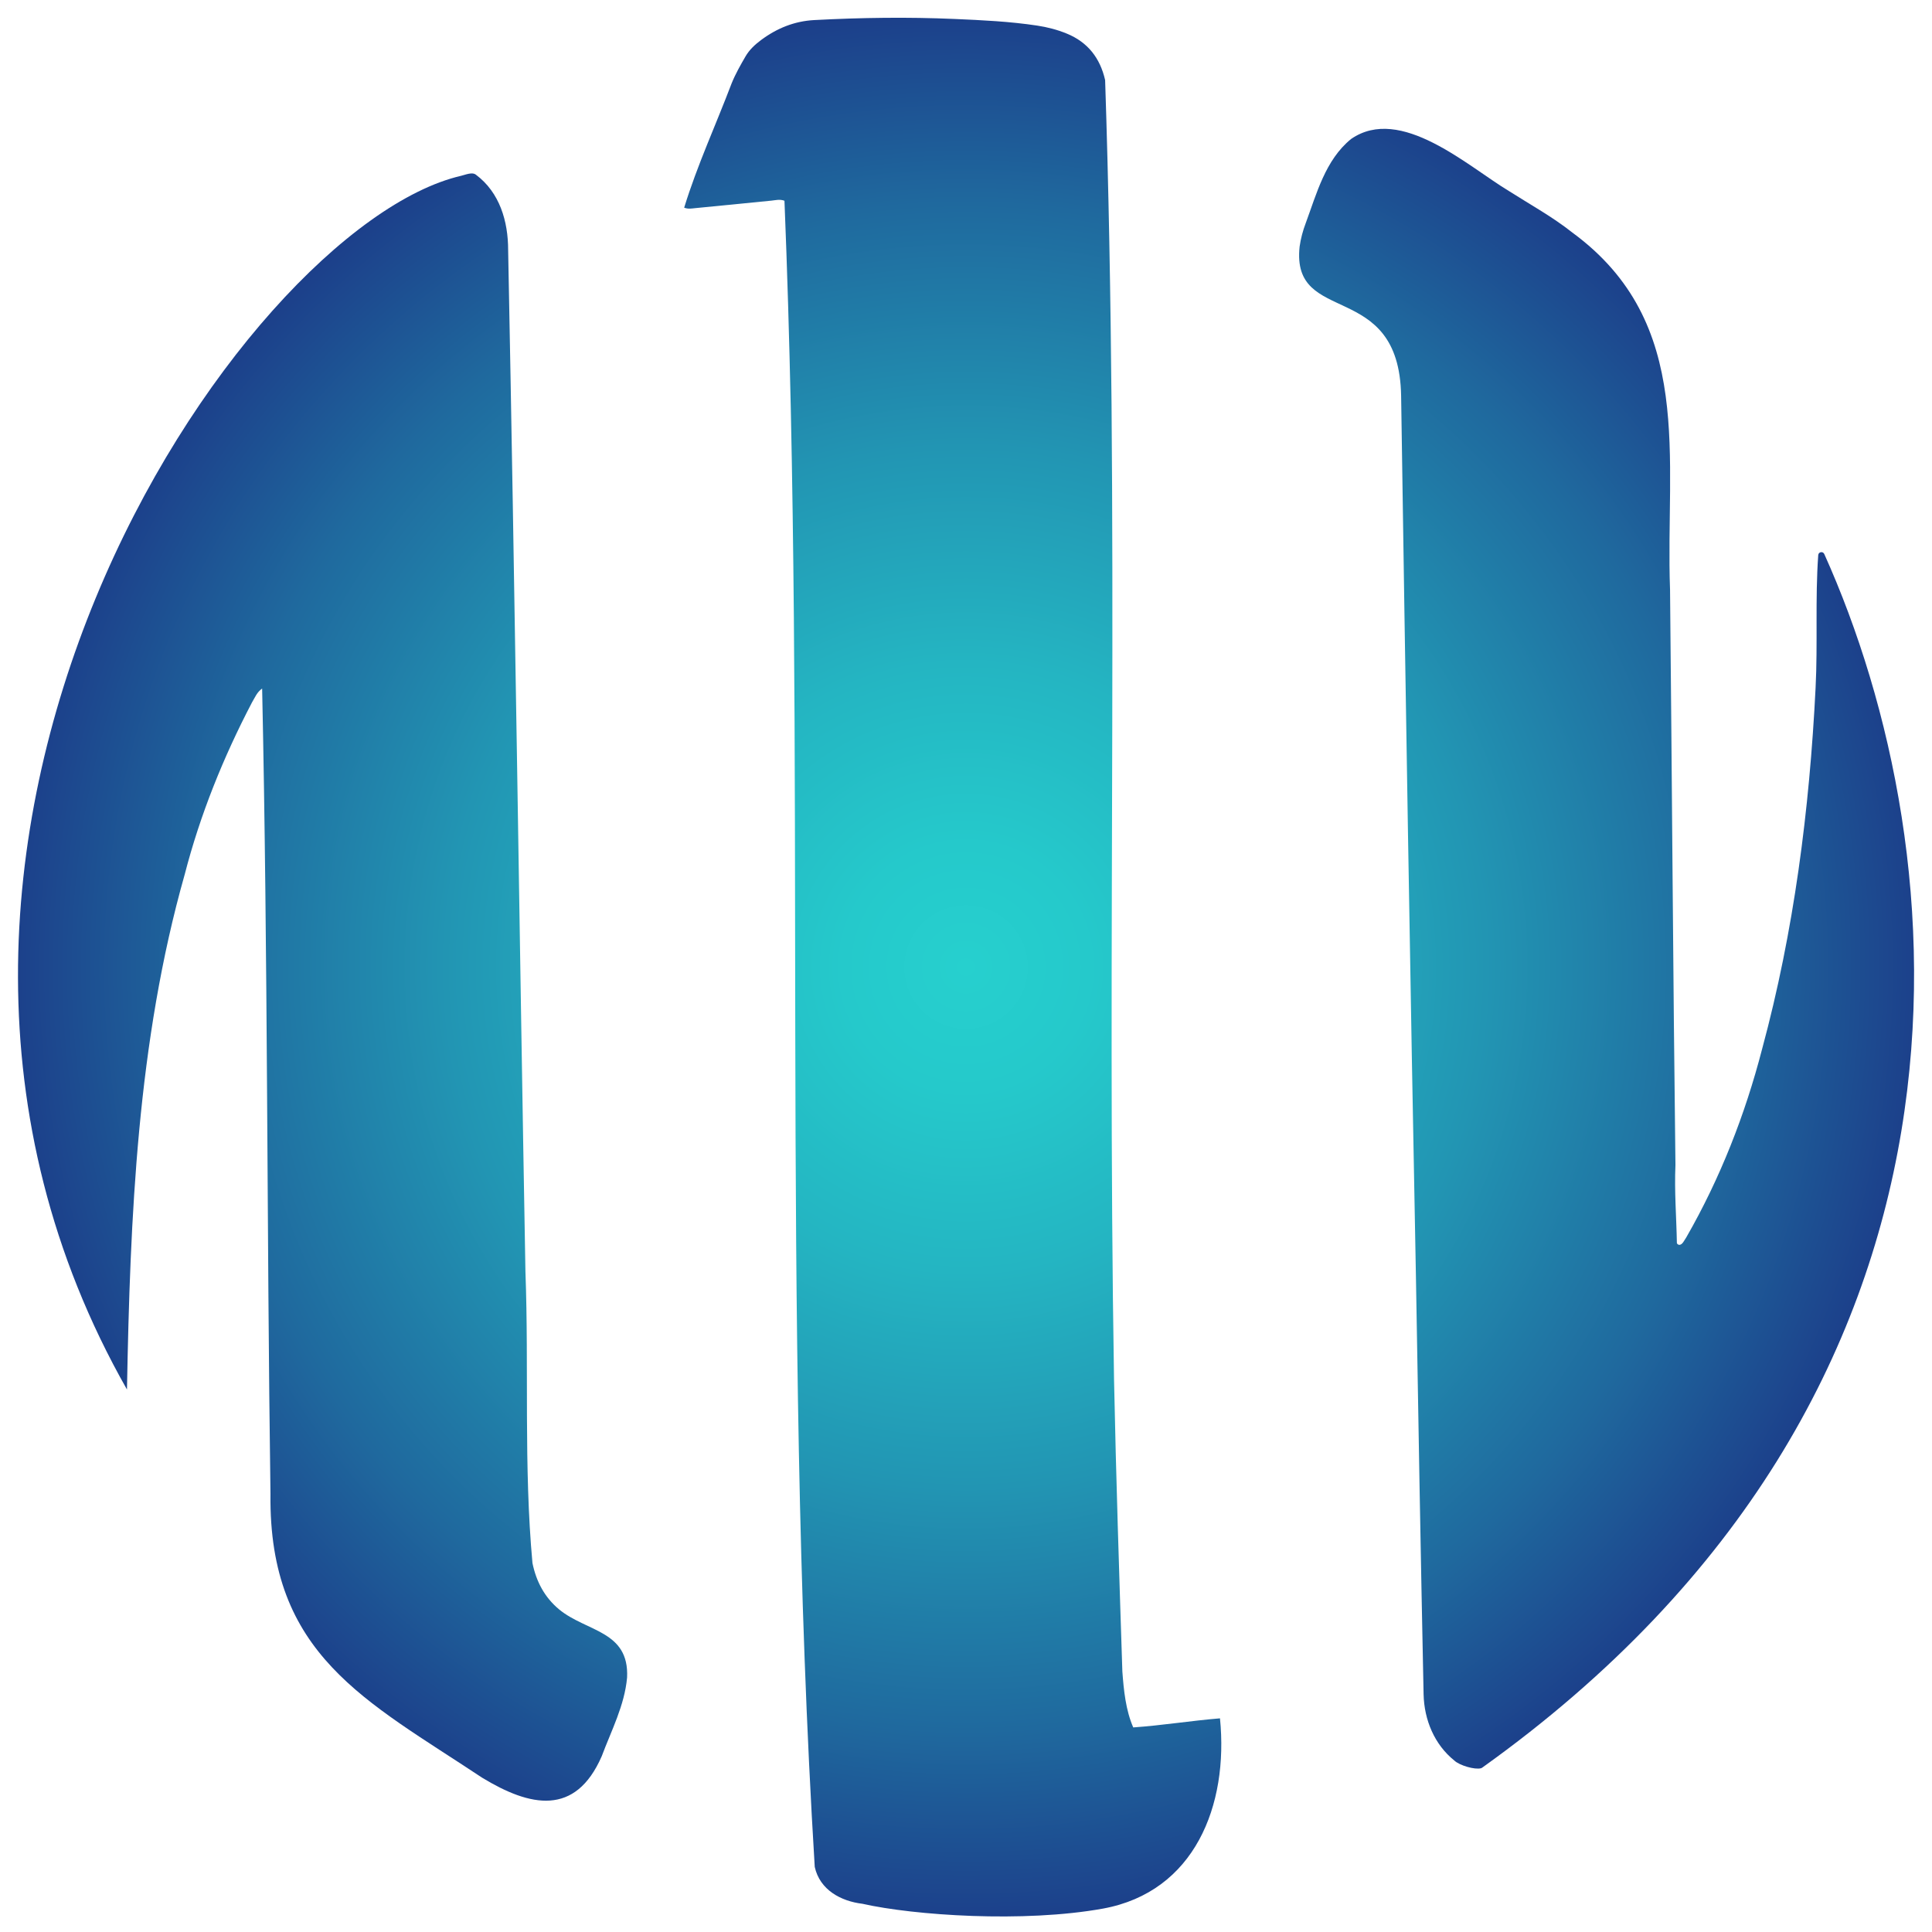
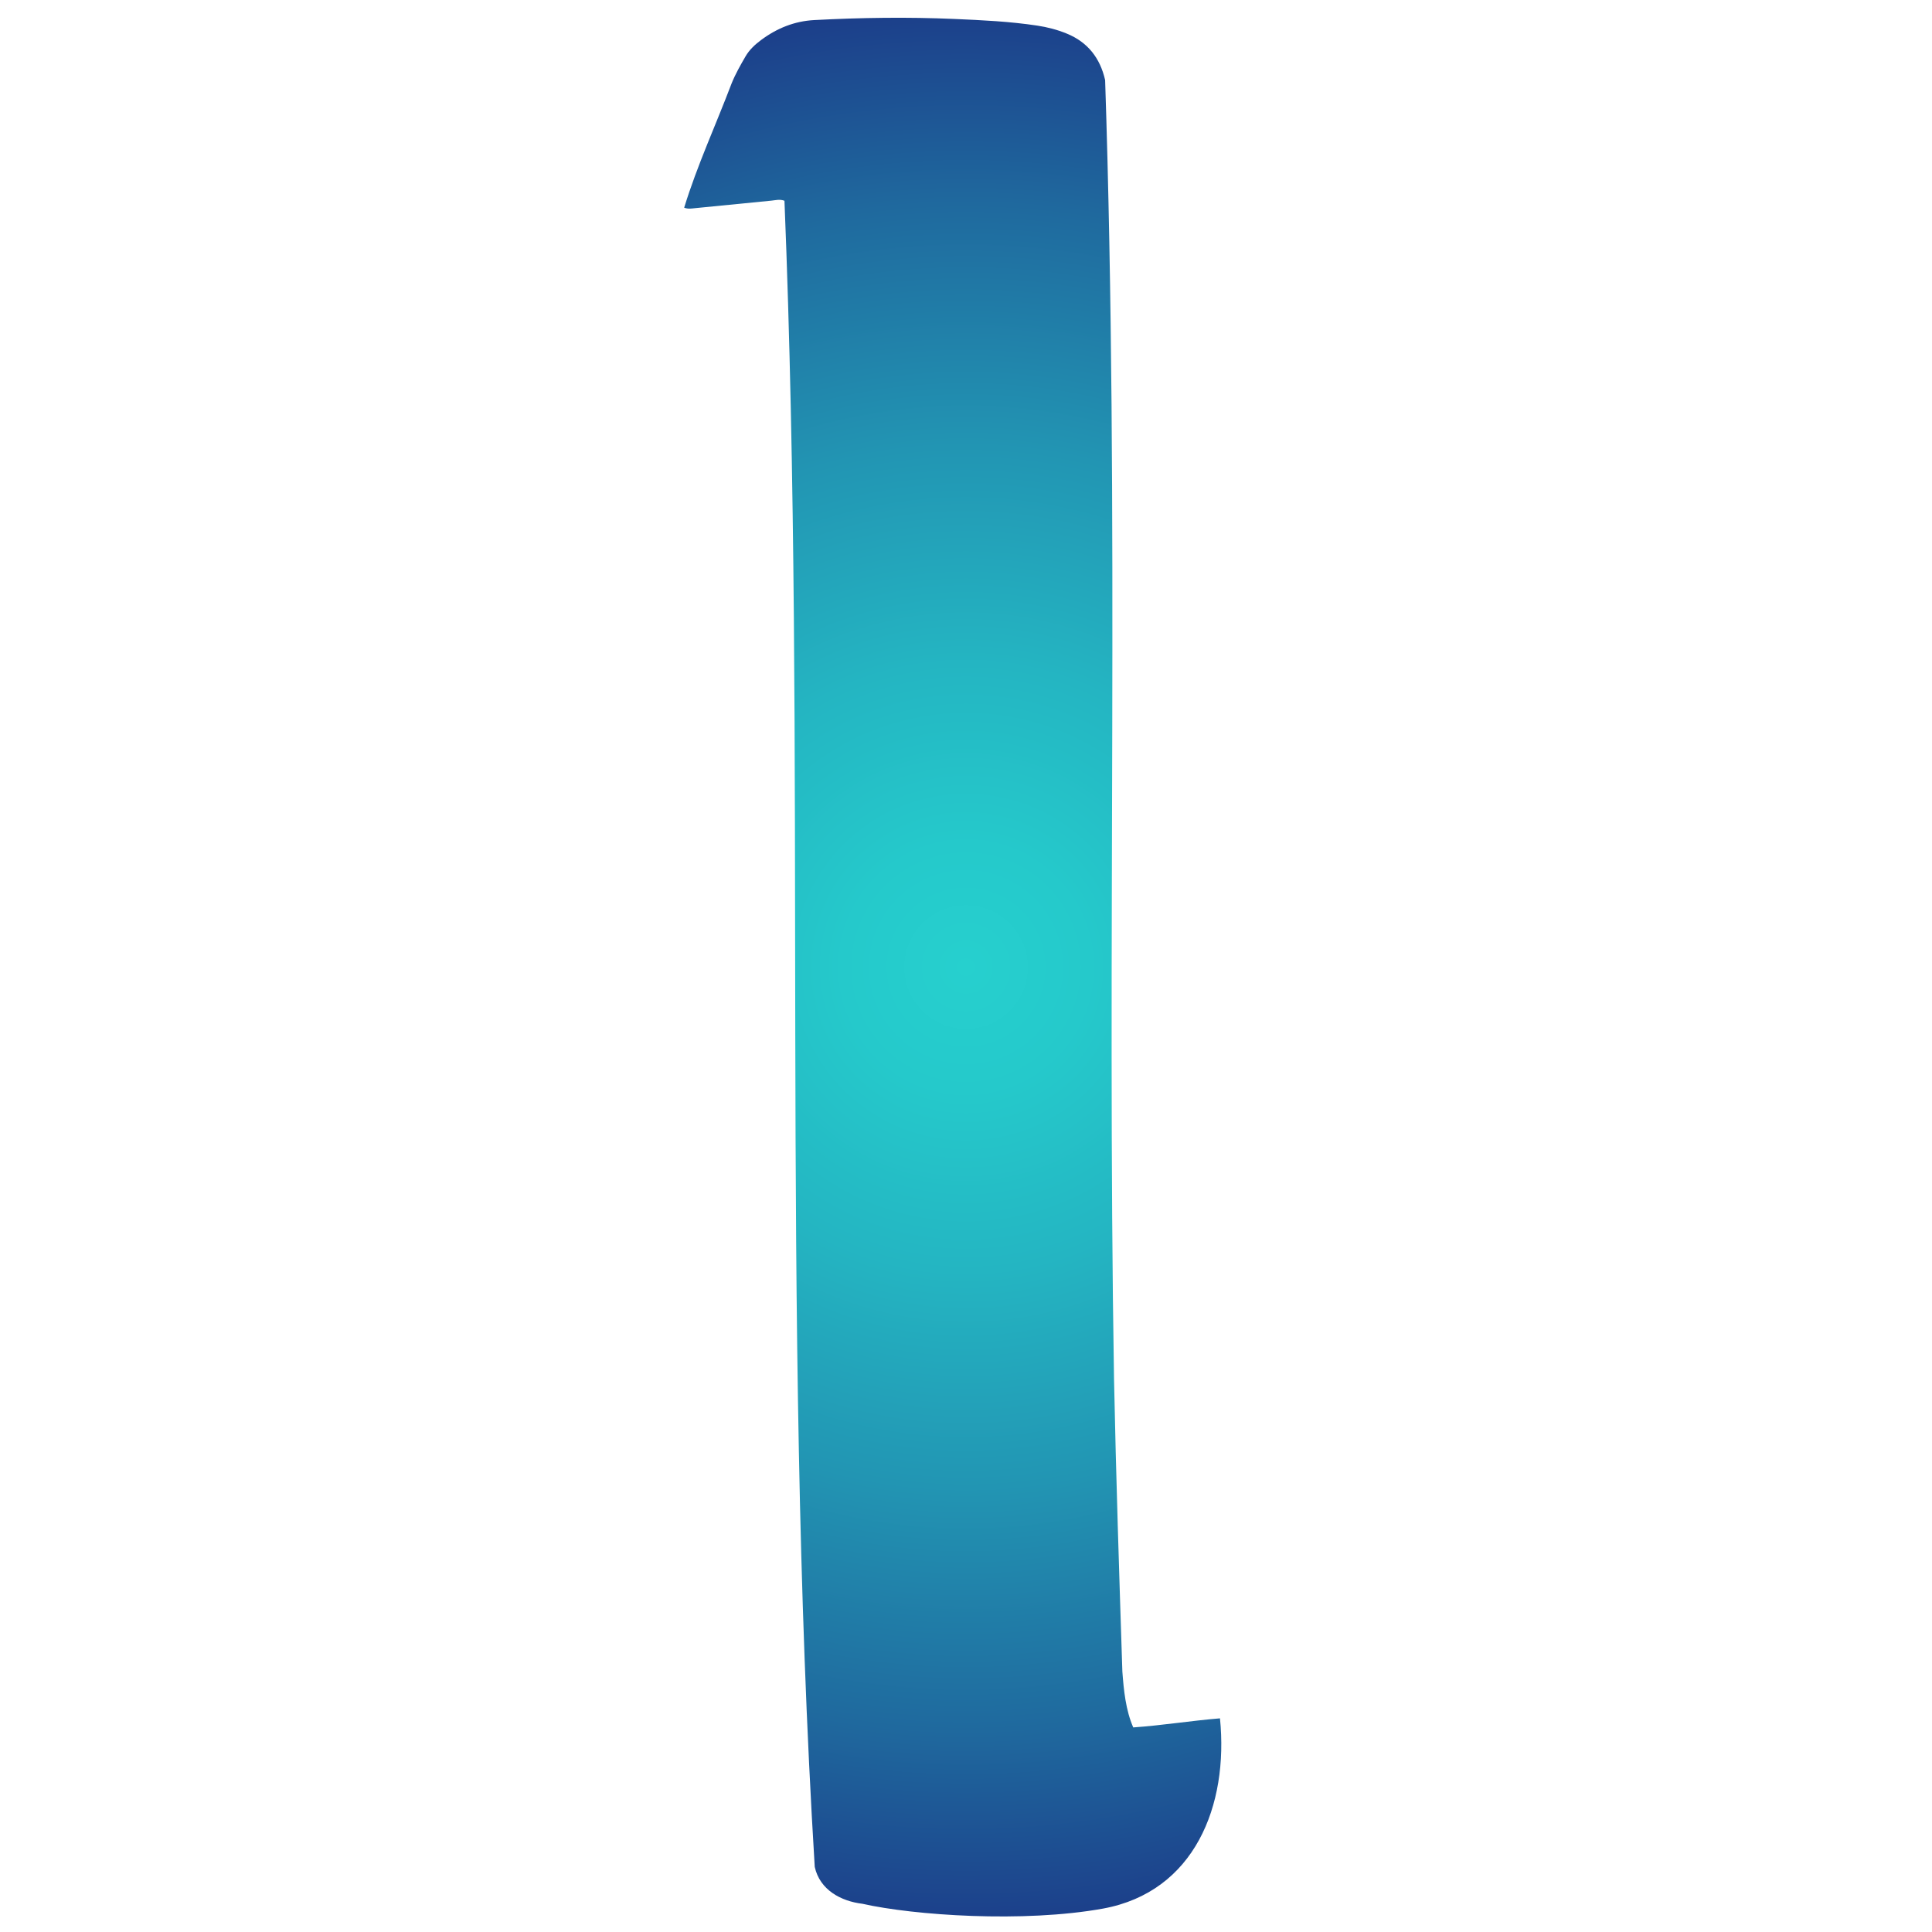
<svg xmlns="http://www.w3.org/2000/svg" version="1.1" id="Layer_1" x="0px" y="0px" viewBox="0 0 5669.29 5669.29" style="enable-background:new 0 0 5669.29 5669.29;" xml:space="preserve">
  <style type="text/css">
	.st0{fill:url(#SVGID_1_);}
	.st1{fill:url(#SVGID_2_);}
	.st2{fill:url(#SVGID_3_);}
</style>
  <g>
    <g>
      <g>
        <radialGradient id="SVGID_1_" cx="2834.758" cy="2837.91" r="3098.55" gradientUnits="userSpaceOnUse">
          <stop offset="0" style="stop-color:#26D0CE" />
          <stop offset="0.117" style="stop-color:#25C9CB" />
          <stop offset="0.288" style="stop-color:#24B5C2" />
          <stop offset="0.493" style="stop-color:#2295B3" />
          <stop offset="0.723" style="stop-color:#1F699E" />
          <stop offset="0.971" style="stop-color:#1B3083" />
          <stop offset="1" style="stop-color:#1A2980" />
        </radialGradient>
        <path class="st0" d="M3325.4,5068.97c-22.07-50.61-27.82-108.57-31.94-164.26c-9.3-286.98-18.54-568.42-24.42-857.04     c-21.08-1270.41,15.91-2544.26-26.14-3812.7c-14.82-64.98-51.12-111.11-112.08-136.21c-28.24-11.63-57.46-19.15-87.28-23.66     c-80.38-12.14-161.47-15.94-242.52-19.46c-137.26-5.95-274.48-4.02-411.67,3.25c-58,3.08-109.45,23.89-156.05,58.58     c-17.8,13.26-34.29,28.54-45.55,47.92c-14.92,25.67-29.76,51.79-40.88,79.32c-46.12,121.59-101.02,240.31-139.23,364.72     c11.85,4.55,22.04,2.39,32.14,1.39c74.56-7.38,149.11-14.85,223.68-22.04c12.25-1.18,24.61-4.93,38.51,0.32     c65.63,1627.24-10.65,3263.27,88.84,4889.11c14.88,67.81,77.18,100.75,139.94,108.27c150.73,34.07,472.78,56.38,706.25,14.07     c268.3-49.19,368.56-302.45,342.96-558.2C3493.87,5049.41,3410.61,5063.01,3325.4,5068.97z" />
        <radialGradient id="SVGID_2_" cx="2834.758" cy="2837.91" r="3098.55" gradientUnits="userSpaceOnUse">
          <stop offset="0" style="stop-color:#26D0CE" />
          <stop offset="0.117" style="stop-color:#25C9CB" />
          <stop offset="0.288" style="stop-color:#24B5C2" />
          <stop offset="0.493" style="stop-color:#2295B3" />
          <stop offset="0.723" style="stop-color:#1F699E" />
          <stop offset="0.971" style="stop-color:#1B3083" />
          <stop offset="1" style="stop-color:#1A2980" />
        </radialGradient>
-         <path class="st1" d="M1640.77,4722.75c-42.73-35.49-67.18-81.78-78.32-136.11c-26-283.55-10.1-570.65-20.62-855.42     c-17.82-999.06-31.04-1998.2-50.73-2997.21c0.04-84.57-24.67-169.05-94.4-221.21c-11.05-8.92-31.01,0.13-43.71,3.08     C706.13,666.39-532.9,2483.46,372.6,4077.39c9.43-505.83,30.17-1020.33,169.36-1511.16c45.29-175.57,113.51-344.39,197.28-504.59     c9.26-15.43,14.36-29.95,29.98-41.22c17,787.48,13.4,1575.77,24.46,2363.61c-5.6,472.38,279.82,605.83,621.03,832.45     c141.4,85.92,273.61,113.82,350.93-62.75c28.26-75.59,67.25-149.56,74.51-231.16     C1846.66,4784.74,1720.74,4788.75,1640.77,4722.75z" />
        <radialGradient id="SVGID_3_" cx="2834.758" cy="2837.91" r="3098.55" gradientUnits="userSpaceOnUse">
          <stop offset="0" style="stop-color:#26D0CE" />
          <stop offset="0.117" style="stop-color:#25C9CB" />
          <stop offset="0.288" style="stop-color:#24B5C2" />
          <stop offset="0.493" style="stop-color:#2295B3" />
          <stop offset="0.723" style="stop-color:#1F699E" />
          <stop offset="0.971" style="stop-color:#1B3083" />
          <stop offset="1" style="stop-color:#1A2980" />
        </radialGradient>
-         <path class="st2" d="M5353.16,1625.69c-3.95-8.78-16.98-6.46-17.68,3.15c-9.28,128.53-1.21,260.17-7.79,389.38     c-17.8,357.19-63.36,714.38-157.05,1060.46c-49.89,192.48-122.84,378.94-222.3,552.16c-0.18,0.31-0.37,0.59-0.57,0.88     c-4.8,6.62-11.19,22.42-20.83,21.07c-1.31-0.18-2.55-0.74-3.64-1.5c-1.44-1-2.37-2.14-2.64-3.87     c-1.42-77.19-7.64-151.07-4.22-228.75c-7.04-564.07-10.07-1124.34-15.85-1687.93c-14.23-386.35,75.33-782.56-286.45-1048.14     c-58.21-46.22-124.12-82.41-186.82-122.33c-121.34-73.25-317.51-252.69-462.46-152.58c-0.24,0.17-0.48,0.34-0.7,0.53     c-75.02,61.4-100.47,159.58-132.55,246.32c-8.55,22.46-14.64,45.4-18.01,69.03c-25.71,236.05,291.9,92.46,297.86,437.97     c12.88,859.88,26.66,1720.77,43.37,2580.62c6.85,410.07,14.02,820.15,22.58,1230.19c1.82,74.15,31.38,146.78,90.75,194.28     c14.71,13.69,58.88,27.07,77.82,22.11c1.06-0.28,2.06-0.77,2.96-1.41C5896.53,4081.29,5747.29,2501.48,5353.16,1625.69z" />
      </g>
    </g>
  </g>
</svg>